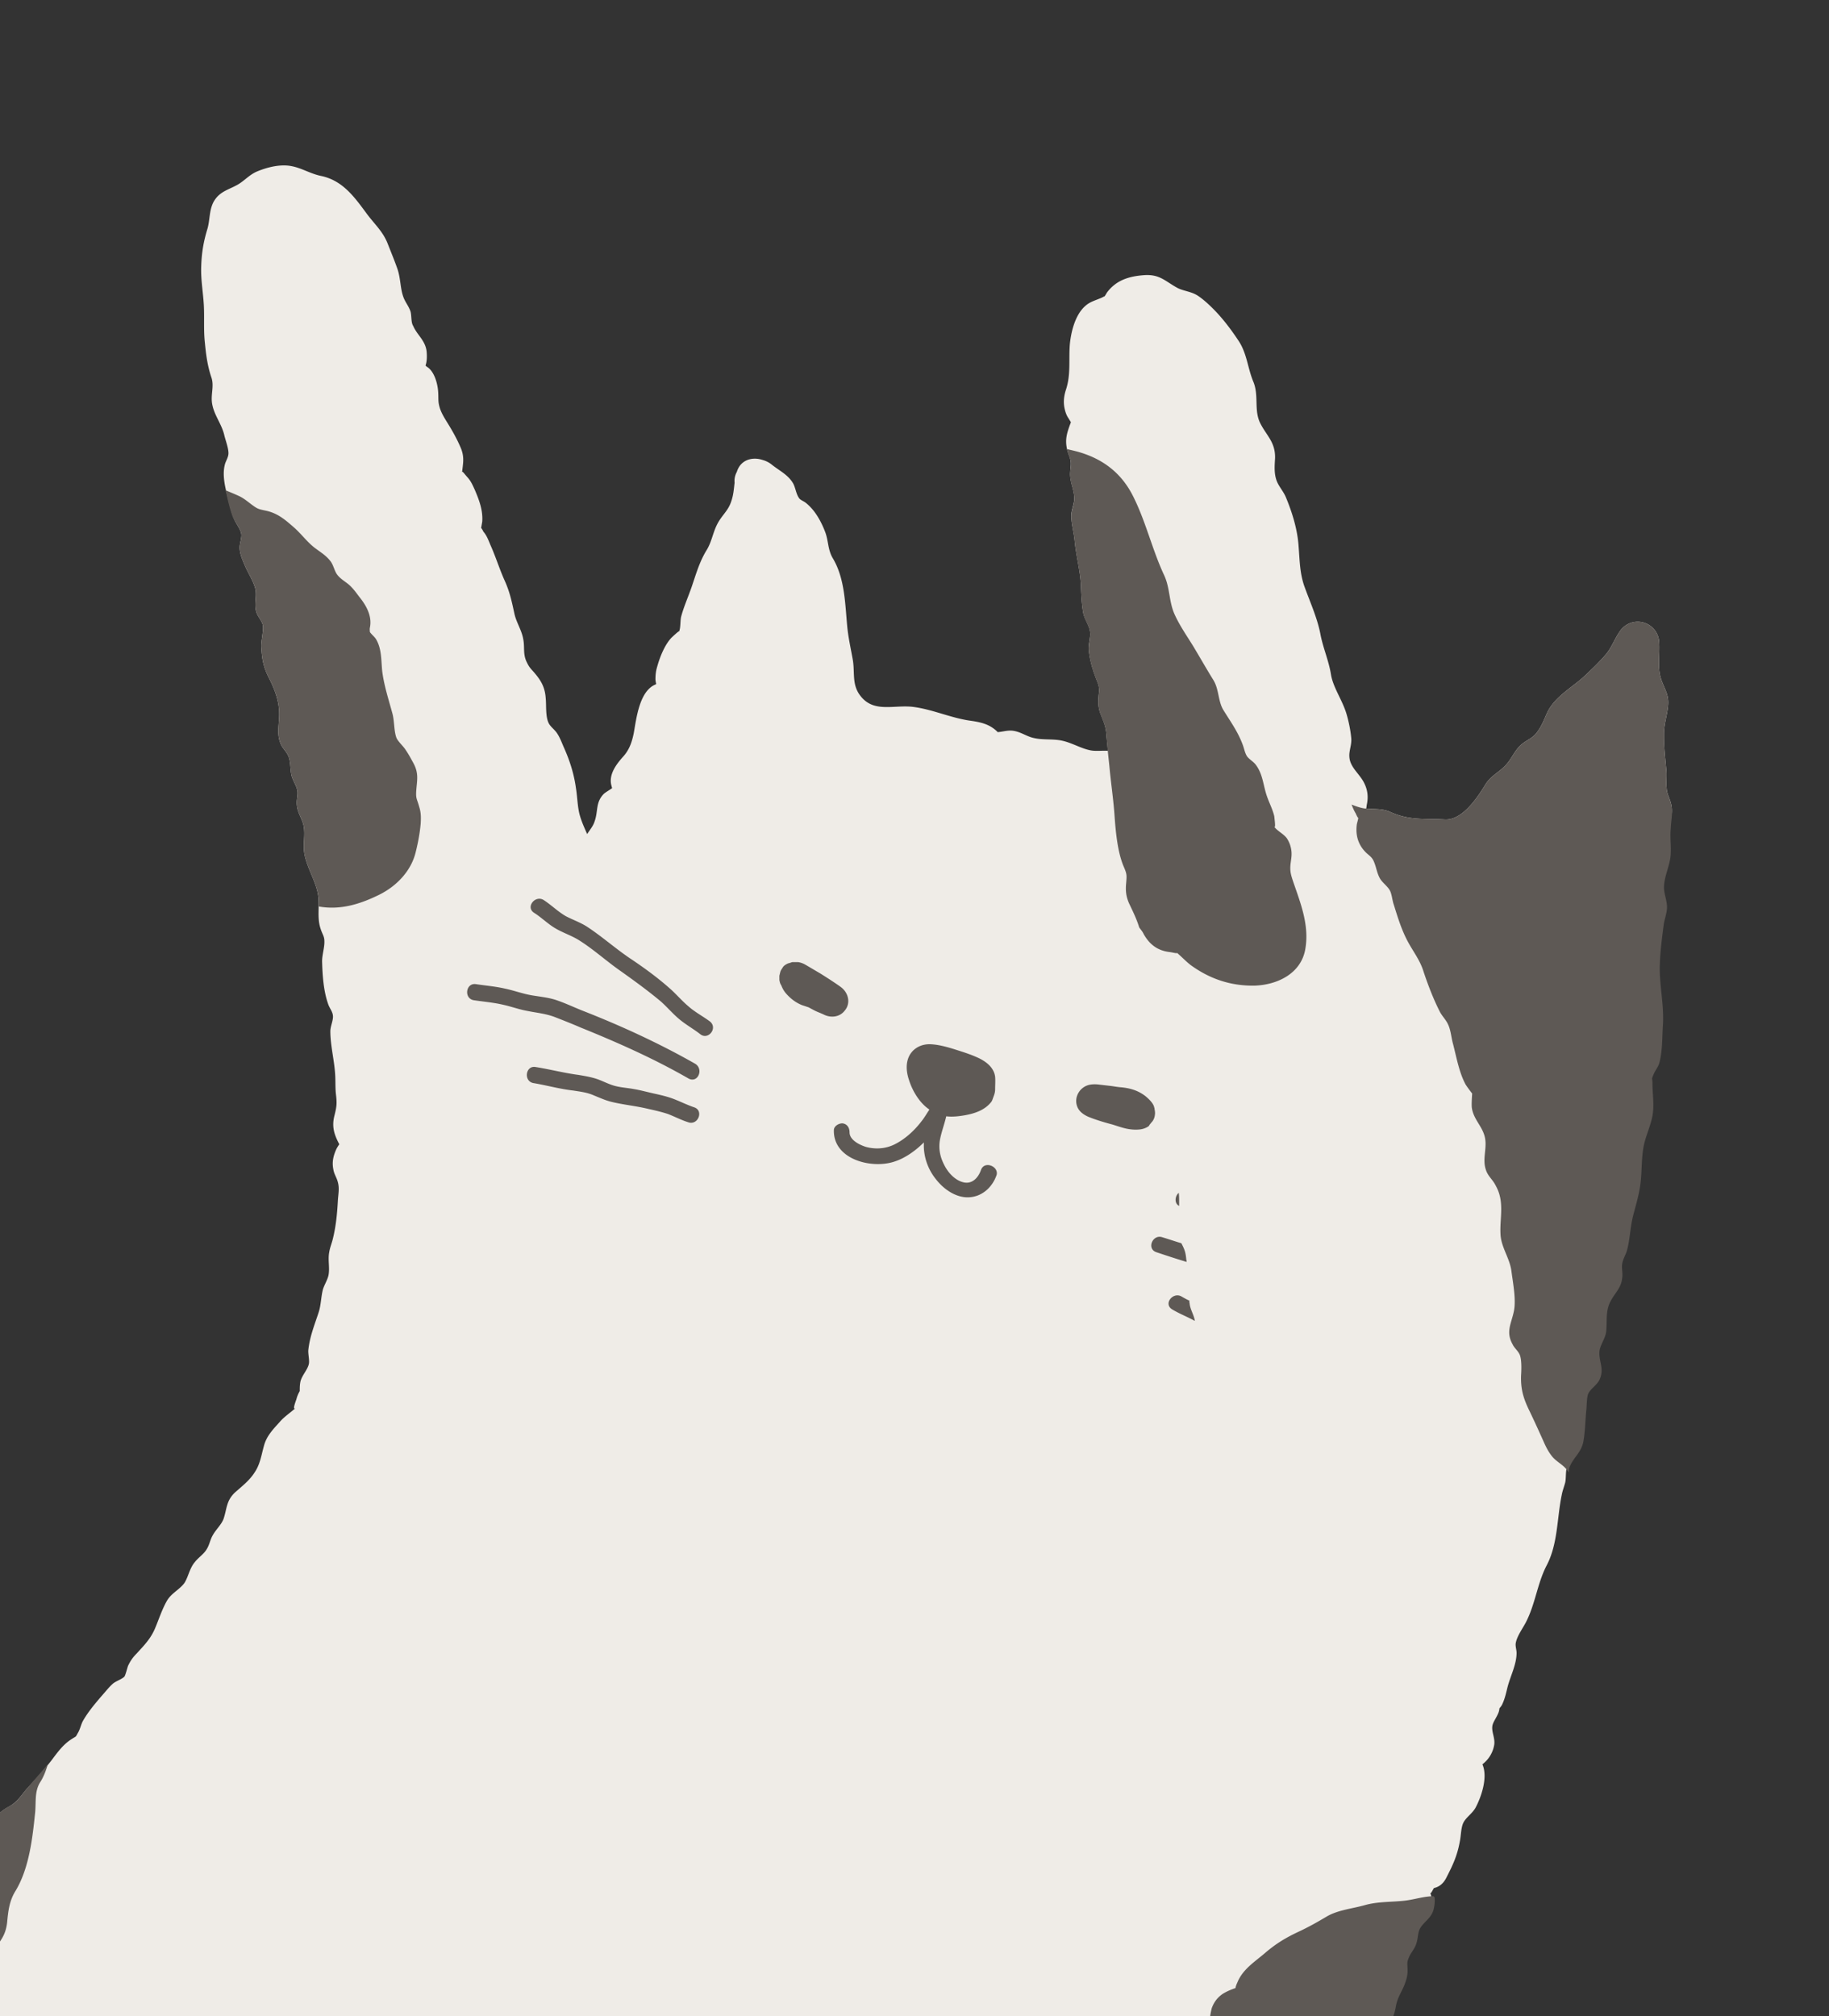
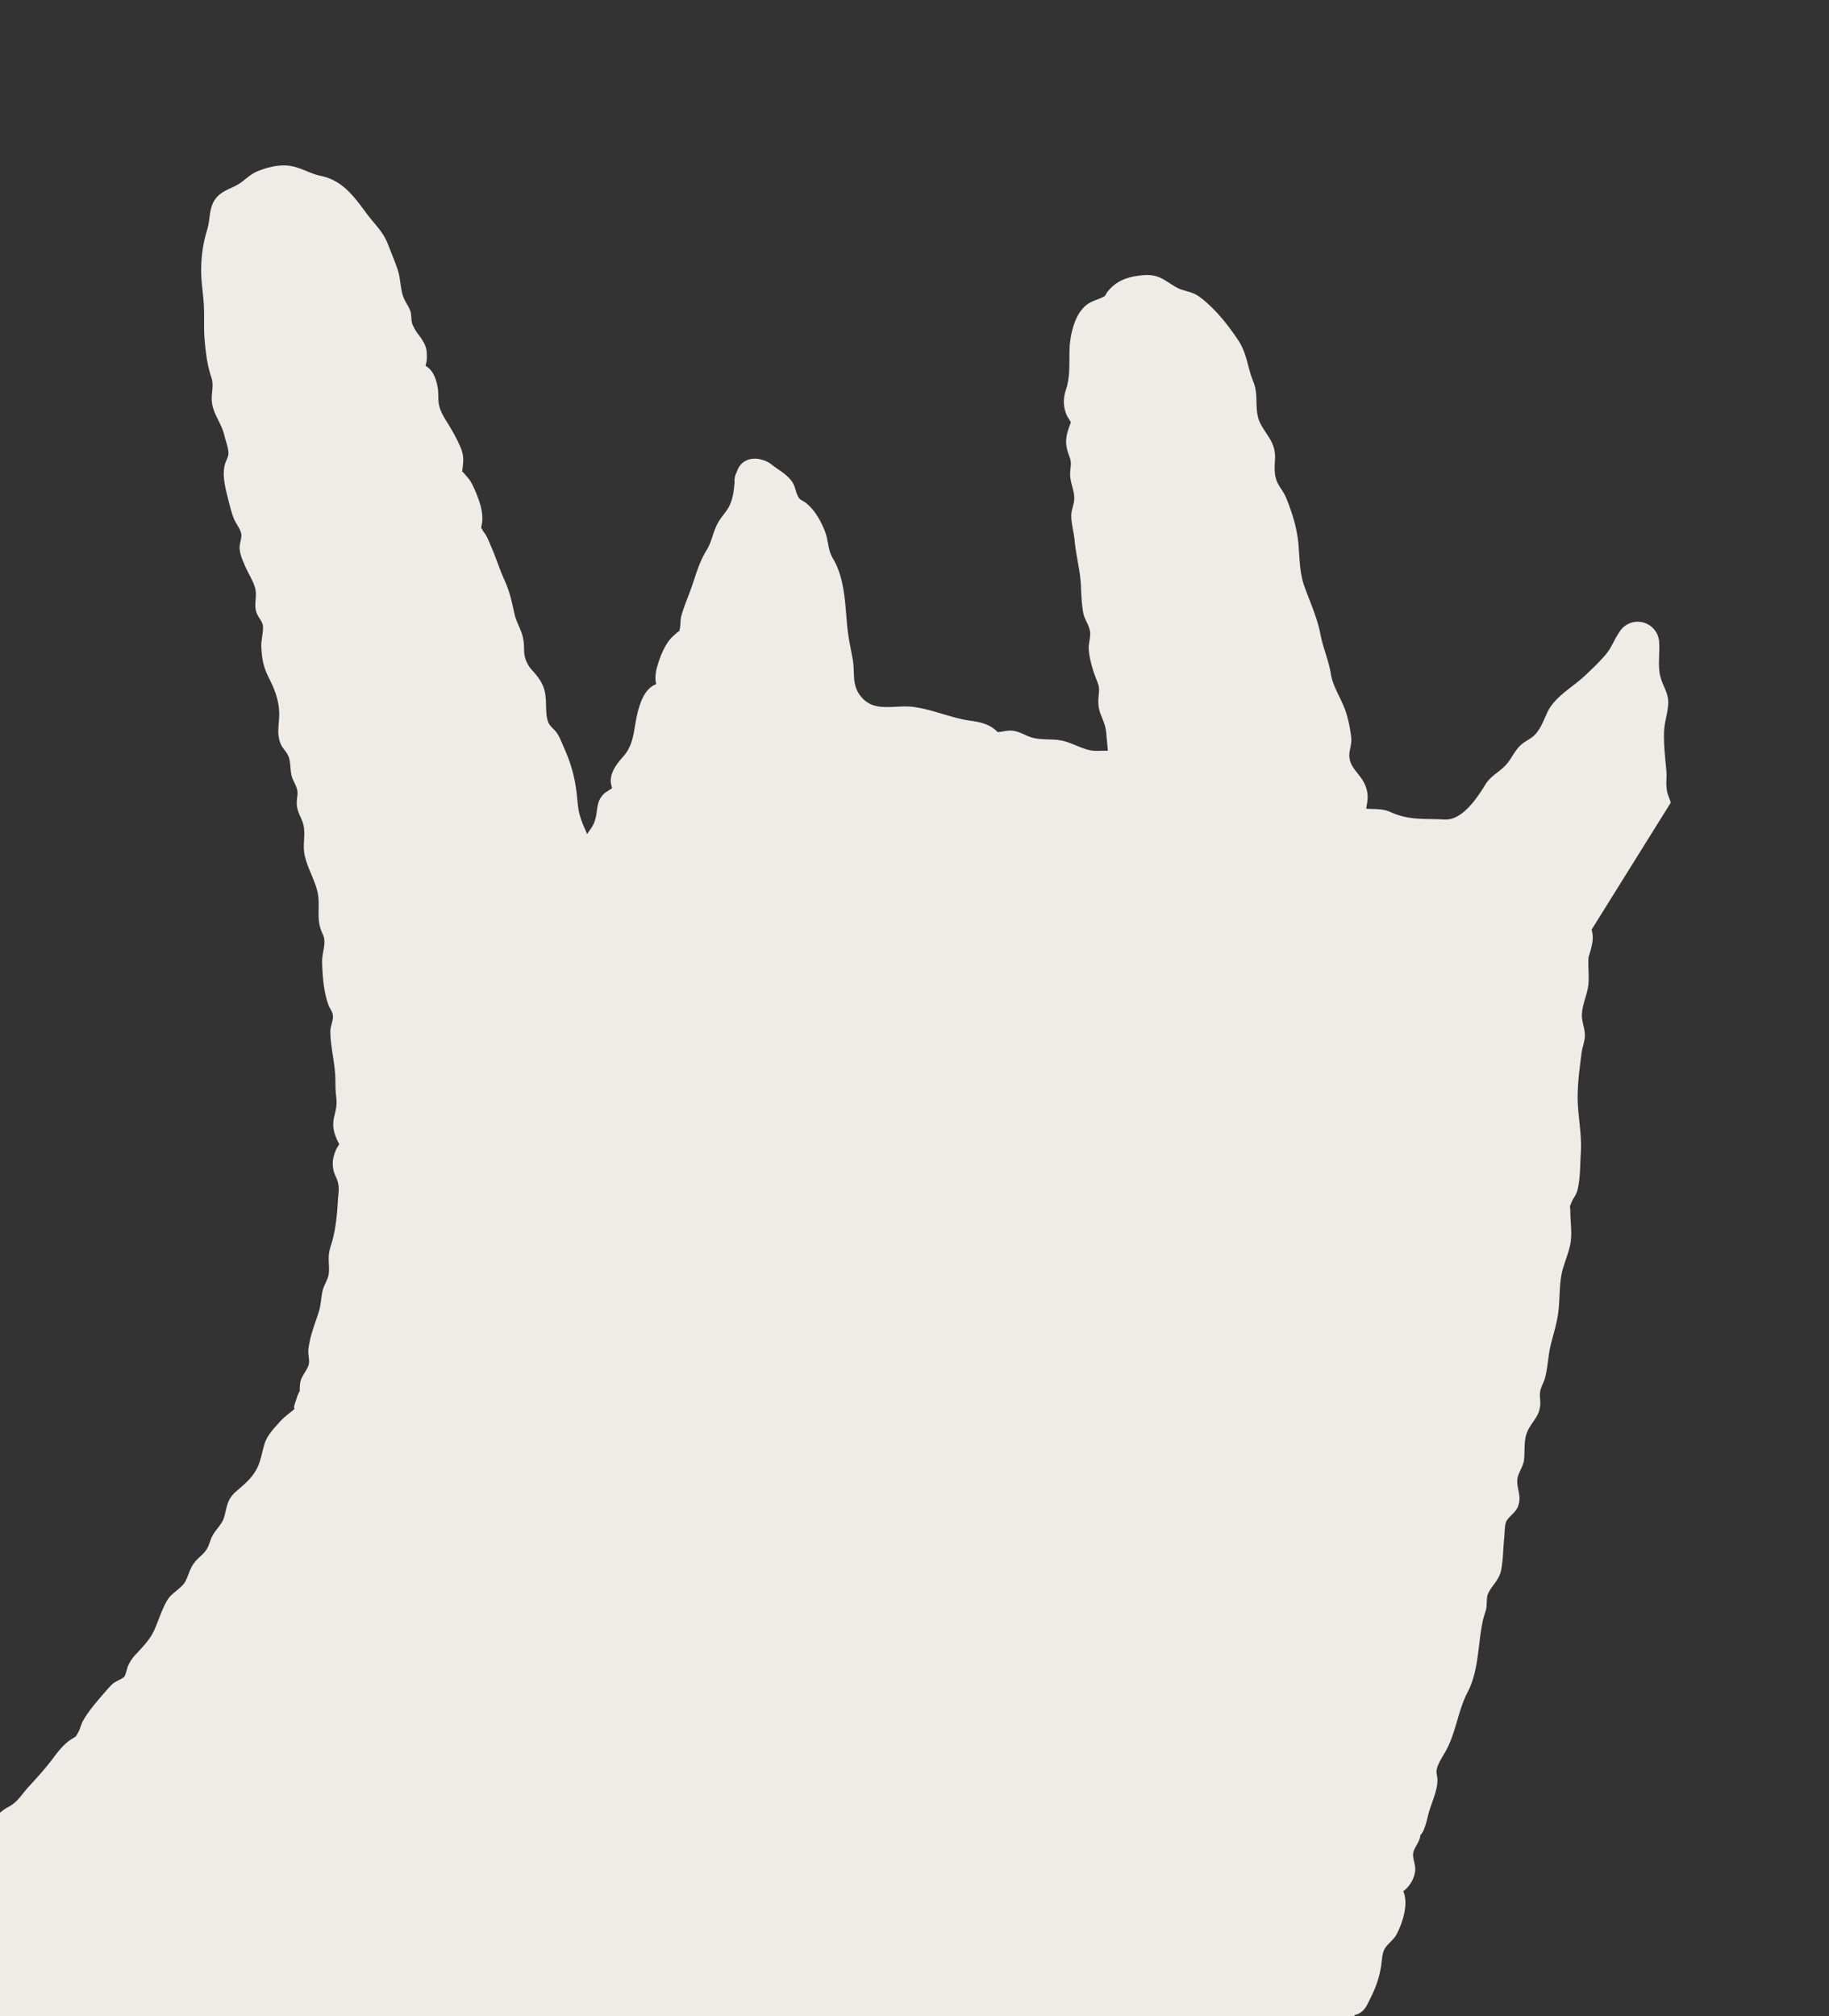
<svg xmlns="http://www.w3.org/2000/svg" xmlns:xlink="http://www.w3.org/1999/xlink" viewBox="0 0 49 54" style="enable-background:new 0 0 49 54" xml:space="preserve">
  <rect x="0" y="0" width="49" height="54" fill="#333333" stroke="none" />
  <style>.st398{fill:#5e5955}</style>
  <g id="圖層_2">
    <defs>
      <path id="SVGID_00000032607400024524152370000004987583502406279569_" d="M0 0h49v54H0z" />
    </defs>
    <clipPath id="SVGID_00000107552705301015337880000010794455315359280826_">
      <use xlink:href="#SVGID_00000032607400024524152370000004987583502406279569_" style="overflow:visible" />
    </clipPath>
    <g style="clip-path:url(#SVGID_00000107552705301015337880000010794455315359280826_)">
-       <path d="M44.76 21.5c-.04-.15-.1-.23-.11-.39-.02-.16.01-.33-.01-.5-.03-.33-.07-.66-.06-1 .01-.26.09-.47.11-.72.03-.32-.14-.49-.21-.78-.07-.27-.01-.62-.03-.9a.575.575 0 0 0-1.06-.29c-.14.2-.21.42-.37.61-.17.2-.36.38-.55.56-.35.33-.83.57-1.03 1.02-.08.18-.14.34-.26.5-.12.17-.27.2-.43.34-.17.15-.24.35-.39.52-.18.21-.42.3-.57.55-.22.36-.62.96-1.09.93-.55-.03-.94.03-1.45-.2-.22-.1-.42-.07-.65-.09.01-.03.01-.07.02-.12.04-.19.02-.37-.06-.54-.12-.27-.4-.44-.41-.74-.01-.16.07-.32.05-.5-.02-.21-.07-.45-.13-.65-.11-.36-.35-.69-.41-1.03-.06-.39-.22-.73-.29-1.12-.09-.44-.28-.85-.43-1.27-.12-.35-.12-.69-.15-1.06-.03-.45-.17-.9-.34-1.31-.07-.17-.21-.31-.26-.48-.06-.19-.04-.39-.03-.57.01-.43-.23-.6-.4-.94-.17-.35-.03-.73-.18-1.1-.16-.38-.17-.77-.41-1.12-.2-.3-.42-.59-.67-.84-.12-.12-.26-.25-.41-.35-.17-.11-.36-.12-.53-.2-.34-.18-.48-.38-.91-.35-.4.03-.74.13-.99.46-.02.03-.04.07-.07.11-.02 0-.04.02-.09.04-.16.07-.3.1-.43.22-.27.24-.38.7-.41 1.04-.03.41.03.79-.1 1.19-.06.18-.08.36-.03.55.02.08.05.16.1.23.03.05.05.08.06.1-.12.32-.19.52-.05.89.08.2.04.26.03.47-.01.23.1.43.11.65.01.16-.08.33-.08.49 0 .22.07.45.09.67.04.43.16.83.17 1.26.01.22.02.45.06.67.03.17.15.32.18.49.03.16-.05.35-.03.52.02.22.09.48.17.69.07.2.12.25.1.45-.02.2-.03.36.04.55.08.21.14.32.16.55.01.15.03.3.04.45-.17-.01-.34.02-.5-.02-.26-.06-.49-.21-.77-.26-.23-.04-.48-.01-.7-.06-.21-.04-.37-.18-.6-.2-.13-.01-.25.03-.38.04l-.01-.01c-.21-.21-.46-.26-.75-.3-.53-.08-1.01-.31-1.54-.37-.53-.05-1.07.18-1.42-.35-.18-.28-.11-.57-.16-.89-.05-.29-.12-.59-.15-.89-.06-.61-.06-1.3-.39-1.85-.14-.24-.11-.47-.21-.72-.11-.28-.27-.57-.51-.76-.06-.05-.16-.08-.19-.14-.07-.1-.09-.27-.15-.38-.14-.24-.37-.34-.58-.51a.676.676 0 0 0-.24-.12c-.27-.09-.59-.01-.69.32-.05.09-.07.19-.06.29-.02.17-.03.33-.09.5-.08.25-.25.37-.37.6-.12.23-.15.47-.28.69-.2.32-.29.65-.41 1-.09.26-.21.53-.28.79-.03.11-.01.31-.06.41.03-.06-.21.17-.2.16-.19.2-.32.54-.39.8-.03.1-.04.21-.04.31 0 .04.01.09.02.13-.01 0-.01.01-.01.01-.44.17-.52.91-.59 1.3-.05.25-.12.45-.28.63-.18.2-.4.48-.32.78.01.03.01.05.02.07-.07.05-.16.1-.22.15-.23.23-.15.46-.25.74-.04.13-.13.23-.2.34-.07-.16-.14-.31-.19-.48-.07-.23-.07-.51-.11-.75-.05-.37-.16-.72-.31-1.06-.06-.13-.11-.28-.19-.4-.06-.1-.18-.18-.23-.28-.09-.18-.06-.48-.08-.67-.02-.3-.13-.48-.32-.7-.1-.11-.13-.14-.2-.29-.09-.21-.04-.36-.08-.58-.04-.25-.19-.46-.24-.7-.07-.32-.12-.57-.26-.88-.14-.31-.24-.64-.38-.95-.05-.12-.1-.26-.19-.36a.469.469 0 0 0-.06-.1l.03-.17c.02-.3-.08-.57-.2-.85-.06-.13-.1-.23-.2-.34-.09-.1-.13-.17-.14-.13.02-.22.07-.39-.03-.64-.1-.24-.23-.47-.36-.68-.08-.13-.15-.24-.2-.38-.06-.19-.04-.24-.05-.43-.01-.23-.1-.58-.31-.7l-.03-.03c.04-.11.04-.25.03-.37-.03-.3-.26-.45-.36-.69-.06-.09-.04-.25-.07-.38-.04-.13-.13-.24-.18-.36-.1-.24-.08-.51-.17-.78-.08-.23-.18-.47-.27-.7-.13-.32-.35-.51-.55-.78-.34-.46-.65-.9-1.24-1.02-.28-.06-.51-.21-.78-.26-.3-.06-.66.03-.94.15-.2.09-.33.25-.51.35-.23.13-.45.17-.61.41-.15.23-.12.51-.19.76-.11.36-.16.66-.17 1.04-.01.34.05.66.07 1 .02.34-.01.68.03 1.03.03.32.07.61.17.91.09.25-.03.48.03.75.06.29.25.51.32.81.03.13.12.36.11.5-.01.11-.08.2-.1.3-.07.29.02.62.09.9.04.16.08.33.14.49.05.15.18.3.21.43.03.11-.05.29-.04.41.01.15.06.27.12.41.08.21.25.46.3.67.05.23-.05.43.04.66.04.1.14.21.16.31.03.13-.05.43-.04.59.02.35.06.55.22.86.15.3.26.6.26.94 0 .27-.07.51.03.77.05.14.15.21.21.34.07.15.05.36.09.53.03.13.12.25.15.38.03.12-.01.22-.01.35 0 .27.15.41.19.65.04.27-.04.51.03.79.08.34.27.64.34.97.07.33-.03.65.08.97.04.13.1.2.1.32.01.18-.07.39-.06.58.01.36.04.77.16 1.11.04.12.12.2.13.32.01.12-.07.28-.07.41 0 .39.11.79.13 1.18.01.17 0 .33.02.51.03.25.02.33-.04.57-.08.31 0 .52.13.77-.03.04-.06.09-.08.13-.08.18-.12.34-.08.54.02.13.09.22.12.34.05.18.01.32 0 .53-.02.34-.05.65-.13.98-.03.13-.08.24-.1.37-.04.21.02.42-.02.62-.03.13-.11.25-.15.38-.05.2-.05.41-.11.6-.11.34-.24.65-.28 1.02-.01.11.04.29.01.39-.04.15-.18.29-.22.45-.02.09-.02.18-.02.26-.04.07-.07.14-.09.22-.02.06-.11.29-.03.24-.13.12-.29.22-.41.36-.18.2-.36.38-.43.65-.07.25-.1.49-.25.71-.14.22-.34.37-.53.54-.23.22-.21.43-.3.7-.06.16-.2.28-.29.44-.07.12-.09.26-.16.37-.08.14-.22.22-.32.35-.14.16-.18.41-.28.56-.13.18-.35.27-.47.48-.13.23-.21.48-.31.72-.12.29-.29.46-.5.69-.1.1-.17.2-.23.33-.02.05-.07.26-.1.29-.07.07-.23.12-.31.19-.09.08-.16.17-.24.26-.19.22-.4.46-.55.72-.06.1-.08.23-.14.33-.08.14-.02.07-.2.19-.21.14-.36.35-.51.55-.21.27-.43.51-.66.76-.17.2-.25.35-.48.48-.23.12-.49.35-.52.64v.01c-.01 0-.02 0-.04.01-.11 0-.25.08-.33.14-.22.15-.24.32-.36.53-.24.43-.84.78-1.28 1.04-.24.14-.38.34-.59.5-.21.16-.47.25-.69.41-.2.15-.4.21-.61.33-.14.08-.28.19-.41.29-.14.1-.24.29-.38.38-.19.13-.43.13-.61.3-.2.18-.25.29-.51.39-.55.21-1.13.42-1.62.77-.1.07-.19.19-.29.25-.1.06-.25.08-.36.12-.27.12-.51.29-.76.44-.26.15-.56.23-.79.41-.07.05-.14.16-.21.23.02-.06-.31 0-.36.01-.43.1-.8.52-1.12.8 0 0-.23.22-.21.21-.08.03-.22 0-.31.01-.34.06-.45.26-.68.48-.2.19-.48.34-.71.52-.15.12-.33.24-.51.32-.25.11-.48.16-.68.37-.22.23-.47.4-.69.62-.07.07-.11.17-.17.25-.03.03-.05.06-.06.07l-.08.04c-.28.15-.45.22-.68.47-.18.2-.24.33-.35.56-.12.25-.39.43-.59.63-.2.2-.34.45-.53.66-.2.23-.27.41-.39.67-.19.43-.68.55-.86 1.02-.09.25-.28.34-.42.56-.06.1-.09.22-.12.33-.01.03-.02.05-.02.07 0 0-.01 0-.01.01-.18.16-.37.19-.5.42-.05.09-.06.26-.12.34-.09.12-.34.26-.46.35-.21.16-.44.29-.64.46-.19.16-.37.38-.62.46-.25.08-.45.04-.67.22-.01.01-.09.07-.14.13-.08-.02-.16-.04-.24-.05-.28-.01-.48.16-.73.18-.26.02-.54-.14-.8-.15-.09 0-.2.03-.3.04 0-.02-.08-.08-.14-.14-.23-.22-.51-.2-.77-.33-.12-.06-.21-.18-.33-.24-.1-.06-.29-.08-.38-.16-.18-.15-.35-.44-.51-.62-.15-.16-.25-.37-.41-.53-.1-.1-.21-.15-.33-.2-.04-.02-.09-.03-.14-.04l-.04-.08c-.07-.27-.3-.39-.47-.57-.16-.17-.18-.41-.35-.59-.09-.1-.23-.14-.33-.23s-.11-.16-.19-.29c-.16-.27-.37-.34-.61-.5-.24-.16-.42-.39-.62-.59-.19-.19-.43-.32-.64-.48-.48-.37-1.11-.6-1.72-.63-1.12-.04-1.97.99-1.83 2.07.04.32.13.63.15.95.01.24-.06.46-.04.7.02.26.15.54.26.77.04.08.11.25.19.3l-.03.11c-.15.52.28 1.24.51 1.71.11.22.22.43.35.64.07.12.13.23.22.34.13.18.11.24.16.45.06.26.21.55.36.77.06.09.18.17.23.26.03.05.04.12.05.23a.879.879 0 0 0 .55.76l.03.21c.08.29.28.42.43.65.13.2.18.43.33.62.17.21.24.35.35.59.07.14.15.25.24.37.13.18.14.34.23.54.2.43.65.69.87 1.1.14.26.27.43.54.55.25.11.38.2.5.44.23.51.62.77 1.1 1.03.23.12.45.23.68.34.1.05.26.07.36.13.09.06.15.19.24.26.21.16.41.17.65.24.23.07.46.19.68.29.56.26 1.11.14 1.72.21.61.07 1.21-.05 1.81-.06.63 0 1.29.01 1.89-.19.32-.11.59-.12.92-.13.15 0 .29-.01.44-.05.01 0 .23-.09.24-.09-.04 0 .25.1.24.1.14.03.26.03.4.01.35-.05.67-.19 1-.28.1-.03.21-.05.32-.08.01 0 .02-.01.02-.01.01.01.02.02.05.03.23.15.52.17.77.09.33-.1.58-.2.93-.16.34.04.67.09 1.01.08.35-.01.61-.05.94.08.26.1.49.12.77.17.7.11 1.39.23 2.07.45.27.08.51.16.78.21.25.05.5.06.71.2.22.15.45.27.68.4.33.19.62.46.96.63.22.11.45.16.65.32.18.14.28.37.45.54.17.17.43.34.56.55.14.23.22.54.36.78.15.27.32.49.39.79.08.32.09.62.19.94.07.22-.02.35-.03.59-.01.34.1.58-.17.84-.18.18-.25.33-.37.56-.16.3-.39.53-.63.77-.2.2-.38.43-.59.63-.22.21-.47.34-.67.57-.17.2-.41.21-.62.38-.19.16-.31.3-.53.42-.26.15-.5.34-.77.47-.24.12-.53.19-.74.35-.19.14-.22.34-.36.51-.16.2-.49.28-.7.43-.19.14-.27.32-.41.49-.21.25-.52.54-.78.73-.19.14-.37.23-.49.45-.12.21-.18.41-.33.61-.38.52-.21 1.06-.24 1.65-.01.29-.07.53.11.79.14.19.34.3.48.48.13.17.25.35.39.51.26.3.47.29.82.41.19.07.35.2.54.27.15.06.33.07.48.13.12.05.23.13.36.17.3.1.48 0 .77-.07.03-.01.06-.02.07-.02.15.03.3.1.46.11.62.04 1.23-.12 1.84-.17.33-.03.51-.17.8-.27.14-.05.34-.01.49-.05.15-.04.28-.13.43-.17.28-.08.6-.05.89-.1.26-.05.49-.19.74-.23.24-.04.43-.04.66-.14.11-.05.24-.1.35-.16.13-.07.24-.23.36-.29.14-.07.49-.03.67-.04.25-.02.42-.11.63-.24.44-.28.91-.39 1.38-.61.24-.11.5-.07.73-.2.11-.06.18-.16.28-.22.05-.03.07-.05.09-.06.02 0 .06-.01.14-.03.24-.07.42-.11.63-.26.29-.21.64-.38.99-.46.22-.05.45-.04.65-.15.03-.02.27-.24.38-.39h.12c.15-.01.24-.05.38-.1.27-.1.51-.22.75-.38.37-.24.59-.64 1.02-.76.54-.15 1.15-.37 1.53-.82.13-.15.23-.38.43-.45.26-.1.48-.01.73-.22.12-.11.22-.29.32-.35s.27-.08.38-.14c.17-.1.39-.24.53-.38.09-.08.16-.18.21-.29.03-.06.03-.09.03-.11.01.01.05.02.12.01.23-.01.41-.17.59-.3.22-.17.36-.41.57-.58.16-.13.42-.22.62-.32.09.28.2.48.22.77.03.41.19.79.31 1.17.12.38.13.66.35 1v.01c-.01.06-.04.12-.05.17-.03.2 0 .37.05.57.07.28.25.57.28.85.03.37.02.71.17 1.07.04.09.06.16.13.23l.06.09c-.01.03-.01.06-.02.07-.02.09-.05.17-.05.26-.02.31.05.71.19.99.01.03.07.1.1.15-.01 0-.01.01-.01.06 0 .13-.09.27-.08.42.01.18.11.31.15.47.04.16-.03.3-.03.48-.01.32.16.58.16.9 0 .4-.01.78.14 1.15v.02c-.03.05-.06.1-.09.16-.07.15-.1.3-.09.46.01.13.06.31.14.41.01.01.01.02.02.04-.04.07-.09.22-.09.21-.09.31.05.58.05.88 0 .2-.06.37-.03.57.01.1.03.16.07.26.01.02.01.04.02.05-.16.3-.26.46-.2.84.07.38-.01.71-.06 1.1-.04.37.13.66.04 1.03-.09.36-.22.69-.26 1.07-.02.18.02.37-.02.55-.03.13-.12.25-.16.38-.06.18-.12.39-.14.58-.02.18.06.33.06.5 0 .25-.15.63-.21.89-.08.38-.21.71-.25 1.1-.04.34.01.77-.1 1.09-.12.37-.33.69-.36 1.1-.01.16.02.31 0 .47-.02.19-.08.38-.11.56-.05.35-.15.68-.19 1.03-.02.19-.05.39-.05.58 0 .14.07.29.05.43-.02.16-.11.29-.12.46-.01.18.02.37.06.54.13.54.75 1.02 1.28 1.15.54.14 1.55-.12 1.86-.61.04-.06.16-.25.15-.32l.09-.03c.33-.13.46-.34.59-.66.1-.24.19-.46.38-.64.21-.2.46-.41.6-.66.08-.14.1-.29.14-.44.05-.17.18-.31.25-.47.14-.29.09-.69.24-.96.06-.11.22-.19.3-.31.08-.12.12-.25.16-.38.11-.37.28-.74.29-1.12.01-.36.17-.68.26-1.03s-.08-.74.02-1.07c.03-.09.12-.16.17-.25.08-.15.11-.31.13-.48.02-.17.06-.34.05-.5-.01-.07-.02-.14-.04-.21-.04-.13-.05-.19-.08-.15.13-.22.3-.33.27-.65-.01-.13-.11-.27-.12-.39 0-.05.12-.26.14-.37.07-.33-.08-.66-.03-1 .05-.37.17-.69.19-1.08.01-.34-.04-.66-.07-.99-.01-.14.04-.24.07-.39.05-.21.02-.42.01-.63 0-.39.03-.68-.06-1.05-.09-.35-.1-.74.01-1.06.24-.68-.02-1.22-.15-1.89-.04-.19-.01-.33-.01-.52s-.07-.38-.07-.57c0-.36.1-.58-.05-.94-.11-.27-.01-.6-.06-.91-.06-.34-.19-.64-.17-.99.02-.31-.1-.54-.18-.83-.1-.37.04-.72-.06-1.08-.09-.31-.16-.66-.26-.96-.1-.3-.32-.46-.34-.8-.02-.36.06-.59-.13-.94-.08-.15-.16-.28-.21-.44-.06-.2-.05-.36-.08-.57-.1-.71-.39-1.38-.69-2.03-.07-.14-.13-.28-.21-.42-.01-.01-.01-.01-.01-.02.01-.05.03-.11.03-.16.04-.33-.07-.77-.24-1.06a1.01 1.01 0 0 0-.13-.16c.13-.09.25-.2.35-.3.19-.18.32-.42.51-.59.15-.14.34-.25.51-.38.24-.19.31-.4.5-.62.18-.21.46-.36.66-.56.15-.14.3-.33.31-.54 0-.03.01-.05.01-.08.09-.01.22-.11.29-.16.21-.14.39-.38.53-.58.19-.27.42-.53.6-.81.15-.24.23-.55.47-.72.15-.1.33-.11.47-.26.19-.2.3-.48.47-.69.19-.23.28-.45.43-.7.31-.52.87-.82 1.1-1.39.1-.24.21-.41.39-.6.23-.25.4-.54.63-.78.31-.33.79-.65.84-1.15v-.09c.01 0 .03 0 .06-.02.1-.05.2-.14.27-.23.17-.2.2-.47.35-.67.33-.47.65-.95.97-1.44.16-.25.37-.51.45-.8.02-.08.02-.16.02-.24a.21.21 0 0 0 .06-.04.8.8 0 0 0 .21-.15c.38-.34.56-.93.78-1.38.11-.22.14-.45.23-.66-.06.14.09-.05.14-.08.14-.12.22-.25.32-.41.25-.43.33-.94.56-1.36.12-.23.25-.45.37-.68.11-.23.33-.38.43-.63.04-.12.04-.24.06-.36.04-.03.09-.05.13-.09.25-.2.3-.39.38-.67.06-.21.21-.32.33-.52.19-.32.22-.66.32-1.01.07-.24.21-.41.36-.6.19-.24.21-.46.31-.73.09-.24.25-.47.36-.71.11-.26.34-.45.43-.72.05-.14.01-.28.04-.42.03-.16.11-.27.18-.42.11-.25.16-.52.26-.78.09-.25.27-.35.4-.58.18-.32.23-.66.31-1.01.05-.23.11-.4.27-.56.21-.21.29-.39.34-.68.04-.21.14-.35.22-.54.05-.13.09-.25.09-.39 0-.2-.03-.21.04-.37.05-.12.15-.22.19-.35.05-.13.04-.29.1-.41.1-.18.29-.27.36-.49.03-.11.05-.25.03-.36a.387.387 0 0 0-.03-.12c.01 0 .03-.02.05-.06.02-.03.03-.06.05-.08.13-.03.24-.11.32-.26.18-.35.3-.6.37-.99.03-.14.03-.36.09-.49.07-.15.24-.25.33-.41.16-.3.33-.81.19-1.15 0-.01 0-.01-.01-.01.04-.03.07-.06.06-.05a.82.82 0 0 0 .26-.47c.03-.18-.07-.34-.05-.5.01-.11.12-.24.17-.38.01-.03.02-.07.02-.1.03-.04.06-.07.08-.12.07-.15.1-.3.14-.46.08-.3.24-.6.24-.91 0-.08-.04-.19-.02-.27.03-.17.18-.38.26-.53.26-.49.31-1.04.56-1.53.31-.58.28-1.28.41-1.9.02-.11.06-.21.09-.32.03-.11.01-.32.05-.42.11-.25.3-.36.36-.66.05-.28.05-.57.08-.86.01-.1.01-.33.05-.42.06-.13.23-.23.3-.37.14-.3-.02-.48 0-.76.01-.16.16-.35.18-.53.03-.27-.02-.55.11-.8.12-.24.29-.36.32-.64.02-.13-.02-.26 0-.38s.08-.22.12-.33c.09-.31.09-.63.17-.95.07-.27.15-.53.19-.8.06-.4.02-.79.12-1.18.06-.22.15-.43.2-.65.07-.31.01-.62.01-.93 0-.07-.01-.11-.01-.13.01-.02.02-.06.04-.1.04-.11.13-.2.16-.33.08-.31.07-.67.09-.98.04-.57-.11-1.12-.08-1.68.01-.33.06-.69.1-1.01.02-.16.09-.32.09-.48 0-.17-.07-.33-.08-.5-.01-.24.1-.49.15-.72.07-.29 0-.59.03-.88.09-.29.15-.49.08-.73zm-28.37 79.63c.02.07-.01.05 0 0z" style="fill:#efece7" />
-       <path class="st398" d="M22.53 26.44c-.18-.13-.37-.25-.56-.37-.14-.08-.27-.16-.41-.24a.546.546 0 0 0-.18-.06h-.14c-.02 0-.05.01-.07.02h-.01c-.02.01-.04.01-.06.02-.06.03-.11.06-.14.12-.03.04-.05.08-.06.12v.01c-.01.02-.01.05-.02.07V26.25c.01.05.02.1.05.14.03.08.07.15.12.21.12.14.26.25.43.32l.18.06c.06.03.11.06.17.09.08.04.17.07.25.11.19.09.42.06.55-.11.17-.2.1-.48-.1-.63zM30.86 30.05l.01-.01a.34.34 0 0 0 .07-.18c.01-.05 0-.11-.01-.16v-.01c0-.01-.01-.03-.01-.04-.03-.11-.14-.21-.22-.28-.1-.08-.21-.14-.33-.18-.12-.04-.24-.06-.37-.07-.1-.01-.2-.03-.3-.04l-.26-.03a.81.81 0 0 0-.22 0c-.28.04-.46.33-.36.59.05.13.16.21.29.27.22.09.46.16.69.22l-.11-.03c.19.05.37.13.57.15.08.01.17.01.25 0 .08-.01.16-.04.23-.09.01-.03.05-.07.08-.11zM31.65 33.3c-.17-.05-.34-.11-.51-.16-.26-.09-.43.31-.16.4.27.09.54.18.81.26 0-.03-.01-.06-.01-.08-.02-.2-.05-.26-.13-.42zM31.58 31.95c-.11.09-.12.29.01.35v-.1c0-.08 0-.17-.01-.25zM31.87 34.84c-.07-.03-.14-.07-.21-.11-.23-.14-.5.19-.26.34.2.12.41.2.61.31-.02-.16-.13-.31-.14-.48-.01-.03-.01-.04 0-.06zM18.45 26.96c-.18-.15-.33-.33-.5-.48-.35-.31-.71-.57-1.1-.83-.38-.26-.73-.57-1.11-.82-.18-.12-.39-.19-.58-.29-.21-.12-.39-.3-.59-.43-.23-.15-.5.19-.26.34.19.12.36.29.56.41.2.12.42.19.62.31.39.24.74.56 1.11.82.38.27.74.53 1.1.83.17.15.32.33.5.48.18.15.38.26.56.4.21.17.48-.16.26-.34-.19-.14-.4-.25-.57-.4zM18.62 28.49c-.95-.54-1.97-1.01-2.99-1.41-.23-.09-.46-.2-.69-.28-.22-.08-.45-.1-.69-.14-.24-.04-.48-.13-.72-.18-.26-.06-.52-.08-.78-.12-.27-.04-.33.38-.06.43.26.04.52.06.78.12.23.05.44.13.67.17.25.05.48.07.72.16.23.09.46.18.69.28.99.4 1.98.84 2.9 1.37.25.13.41-.26.17-.4zM18.6 29.66c-.18-.06-.36-.15-.54-.22-.18-.07-.36-.11-.54-.15-.18-.04-.36-.09-.54-.12-.16-.03-.33-.04-.49-.08-.16-.04-.31-.12-.47-.18-.17-.06-.35-.09-.53-.12-.38-.05-.76-.15-1.14-.21-.27-.05-.33.38-.06.43.36.06.71.16 1.07.2.19.03.37.05.55.13.15.06.3.13.46.17.32.08.66.11.99.19.18.04.36.08.54.14.18.07.35.16.54.22.26.09.42-.31.16-.4zM26.28 31.34c-.07.2-.23.38-.46.33-.23-.05-.42-.26-.52-.46-.11-.21-.16-.43-.12-.67.04-.22.12-.42.17-.64.17.02.34 0 .51-.03.27-.05.53-.14.7-.36.02-.03.03-.06.04-.09.03-.08.06-.15.06-.24 0-.11.01-.23 0-.34-.03-.23-.21-.38-.4-.48-.2-.1-.42-.17-.64-.24-.22-.07-.46-.14-.69-.15-.24-.01-.46.1-.57.31-.1.2-.08.43-.01.64.09.29.28.62.55.8-.07.1-.13.21-.21.31-.19.25-.44.48-.72.62-.24.12-.51.14-.77.07-.16-.05-.44-.18-.44-.39 0-.12-.06-.22-.18-.24-.1-.01-.24.07-.24.18-.02.79 1.02 1.05 1.63.84.28-.09.56-.29.78-.51v.04c-.01.34.11.68.32.94.19.25.5.48.83.49.38.01.68-.25.8-.6.06-.23-.33-.39-.42-.13zM38.41 50.79c-.27 0-.51.09-.79.12-.36.04-.71.02-1.06.12-.32.09-.72.13-1.01.3-.27.16-.5.29-.78.42-.34.16-.6.32-.89.57-.27.23-.59.43-.73.78-.01.02-.05.11-.05.15-.12.04-.24.09-.35.16-.14.1-.22.21-.28.36-.02.05-.07.32-.05.29-.05.08-.26.17-.34.24-.12.12-.2.28-.28.43-.16.3-.39.57-.56.87-.09.16-.18.35-.29.49-.09.11-.23.18-.33.29-.24.26-.21.6-.38.89-.1.16-.19.36-.33.49-.11.1-.26.16-.37.26-.23.21-.24.52-.45.73-.23.24-.49.49-.64.8-.12.23-.17.54-.37.71-.1.09-.24.13-.34.23-.14.13-.17.3-.27.45-.16.24-.44.35-.59.63-.15.28-.41.45-.55.73-.05.1-.05.27-.11.35-.05.07-.23.14-.3.21-.24.22-.46.44-.63.73-.15.24-.23.56-.41.76-.2.21-.49.3-.67.54-.1.14-.11.29-.19.44-.06.12-.14.15-.24.25-.25.23-.31.57-.44.87-.06.15-.09.24-.2.36-.12.12-.22.21-.3.36-.07.15-.07.29-.12.45-.06.2-.17.4-.26.59-.04.08-.18.28-.12.26-.09.06-.19.11-.27.19-.26.24-.36.65-.47.98-.05.17-.11.35-.12.53 0 .06-.03.43.02.29-.06.15-.2.24-.25.4-.06.18-.05.35-.05.54-.01.33-.11.69-.19 1.02-.09.37-.15.67-.16 1.06-.01.39-.05.78-.07 1.17-.01.19-.05.38-.01.58.03.15.16.29.18.44.02.15-.06.32-.03.49.03.17.11.3.19.44.07.13.13.25.19.38.08.2.06.35.11.56.07.34.33.52.48.81.16.3.24.67.48.92.03.03.05.06.08.09.16-.2.32-.4.45-.61.15-.24.23-.55.47-.72.15-.1.33-.11.47-.26.19-.2.3-.48.47-.69.19-.23.28-.45.43-.7.31-.52.87-.82 1.1-1.39.1-.24.21-.41.39-.6.23-.25.4-.54.63-.78.31-.33.79-.65.84-1.15v-.09c.01 0 .03 0 .06-.02.1-.05.2-.14.27-.23.17-.2.2-.47.35-.67.33-.47.65-.95.97-1.44.16-.25.37-.51.45-.8.02-.08.02-.16.02-.24a.21.21 0 0 0 .06-.04.8.8 0 0 0 .21-.15c.38-.34.56-.93.78-1.38.11-.22.14-.45.23-.66-.06.14.09-.05.14-.08.14-.12.22-.25.32-.41.25-.43.33-.94.56-1.36.12-.23.25-.45.37-.68.11-.23.33-.38.43-.63.04-.12.04-.24.06-.36.04-.03.09-.05.13-.09.25-.2.3-.39.38-.67.06-.21.21-.32.33-.52.19-.32.22-.66.32-1.01.07-.24.21-.41.36-.6.19-.24.21-.46.31-.73.09-.24.25-.47.36-.71.11-.26.34-.45.43-.72.05-.14.01-.28.04-.42.03-.16.11-.27.18-.42.11-.25.16-.52.26-.78.09-.25.27-.35.4-.58.18-.32.23-.66.31-1.01.05-.23.11-.4.27-.56.21-.21.29-.39.34-.68.04-.21.14-.35.22-.54.05-.13.09-.25.09-.39 0-.2-.03-.21.04-.37.05-.12.15-.22.19-.35.05-.13.04-.29.1-.41.1-.18.29-.27.36-.49.03-.11.05-.25.03-.36-.02-.01-.02-.01-.02-.02zM.25 48.38c-.23.12-.49.35-.52.64v.01c-.01 0-.02 0-.04.01-.11 0-.25.08-.33.14-.22.15-.24.32-.36.53-.24.43-.84.78-1.28 1.04-.24.14-.38.34-.59.5-.21.16-.47.25-.69.41-.2.15-.4.21-.61.33-.14.08-.28.19-.41.29-.14.1-.24.29-.38.38-.19.13-.43.13-.61.3-.2.18-.25.29-.51.39-.55.21-1.13.42-1.62.77-.1.07-.19.19-.29.25-.1.06-.25.08-.36.12-.27.12-.51.29-.76.44-.26.15-.56.23-.79.41-.07.05-.14.16-.21.23.02-.06-.31 0-.36.01-.43.1-.8.52-1.12.8 0 0-.23.22-.21.21-.08.03-.22 0-.31.01-.34.06-.45.26-.68.48-.2.19-.48.34-.71.52-.15.12-.33.24-.51.32-.25.11-.48.16-.68.37-.22.23-.47.4-.69.62-.07.07-.11.17-.17.25-.03.03-.05.06-.06.07l-.08.04c-.28.15-.45.22-.68.47-.18.2-.24.33-.35.56-.12.25-.39.43-.59.63-.2.2-.34.45-.53.66-.2.23-.27.41-.39.67-.19.43-.68.55-.86 1.02-.09.25-.28.34-.42.56-.06.1-.09.22-.12.33-.01.03-.02.05-.02.07 0 0-.01 0-.01.01-.18.16-.37.19-.5.42-.05.09-.06.26-.12.34-.09.12-.34.26-.46.35-.21.16-.44.29-.64.46-.1.08-.19.18-.29.26.01.01.01.02.02.03.19.18.44.22.67.31.52.2.97.65 1.53.74.3.05.64 0 .95.01.32.02.64-.08.95-.19.08-.03.19-.11.28-.12.11-.01.26.08.38.08.34.01.67-.19.99-.29.29-.08.47-.22.72-.37.32-.2.73-.23 1.06-.42.25-.14.42-.39.67-.52.2-.1.45-.06.68-.16.27-.12.57-.28.74-.54.02-.03.04-.06.05-.09.01 0 .02 0 .03.01.1.02.22 0 .32-.03.27-.07.41-.27.55-.49.01-.01.01-.02.01-.03.07-.01.15-.02.19-.03.16-.05.3-.12.42-.23.23-.21.42-.43.72-.54.32-.12.58-.27.86-.48.13-.09.26-.19.38-.3.12-.1.2-.27.32-.36.09-.07.22-.08.33-.13.16-.08.28-.2.42-.31.27-.22.57-.37.78-.66.2-.27.4-.51.68-.69.19-.12.42-.14.61-.27.23-.16.46-.45.61-.69.13-.21.23-.47.4-.65.09-.1.23-.16.33-.26.13-.13.21-.3.34-.42.23-.22.48-.3.61-.62.04-.1.05-.19.11-.26.08-.09.23-.15.32-.25.22-.24.35-.55.5-.83.14-.27.4-.41.53-.71.1-.24.18-.52.35-.72.21-.24.39-.37.5-.69.09-.28.27-.53.34-.81.08-.33.03-.58.25-.87.19-.25.32-.4.36-.73.03-.32.06-.59.23-.86.36-.6.45-1.4.52-2.08.03-.3-.02-.58.14-.83.09-.14.15-.3.2-.47-.17.2-.34.39-.51.59-.22.25-.29.41-.52.53zM44.76 21.5c-.04-.15-.1-.23-.11-.39-.02-.16.01-.33-.01-.5-.03-.33-.07-.66-.06-1 .01-.26.09-.47.11-.72.03-.32-.14-.49-.21-.78-.07-.27-.01-.62-.03-.9a.575.575 0 0 0-1.06-.29c-.14.2-.21.42-.37.61-.17.2-.36.38-.55.56-.35.33-.83.57-1.03 1.02-.08.18-.14.34-.26.5-.12.17-.27.2-.43.34-.17.15-.24.35-.39.52-.18.21-.42.3-.57.55-.22.36-.62.96-1.09.93-.55-.03-.94.03-1.45-.2-.25-.11-.46-.06-.72-.1-.11-.02-.22-.06-.32-.1.03.08.06.15.1.22.01.01.05.12.08.14-.01.06-.03.12-.04.17-.04.3.04.56.26.77.08.07.13.1.18.19.08.16.09.33.18.49.07.12.21.21.27.33.05.1.06.26.1.37.1.32.19.62.34.92.15.3.33.51.44.82.12.37.28.79.46 1.14.06.11.16.21.21.32.08.16.09.37.14.54.09.35.16.75.33 1.07.04.07.18.25.18.25 0 .01-.02.26-.01.37.04.31.26.48.34.76.09.31-.07.61.04.92.05.15.15.23.23.36.08.14.13.25.16.43.05.32-.02.62 0 .94.02.34.24.62.29.96.04.32.13.76.07 1.08-.07.35-.23.56-.03.91.05.1.15.17.19.28.05.14.04.4.03.55-.01.36.06.6.22.93.14.29.28.6.41.89.06.13.12.24.21.35.11.13.28.21.38.34.02.03.04.05.06.08 0-.07.01-.13.03-.17.11-.25.3-.36.36-.66.05-.28.05-.57.08-.86.01-.1.01-.33.05-.42.06-.13.23-.23.3-.37.14-.3-.02-.48 0-.76.01-.16.16-.35.18-.53.03-.27-.02-.55.11-.8.12-.24.29-.36.32-.64.02-.13-.02-.26 0-.38s.08-.22.12-.33c.09-.31.09-.63.17-.95.07-.27.15-.53.19-.8.06-.4.02-.79.12-1.18.06-.22.15-.43.2-.65.07-.31.01-.62.01-.93 0-.07-.01-.11-.01-.13.01-.02.02-.06.04-.1.04-.11.13-.2.16-.33.08-.31.07-.67.09-.98.04-.57-.11-1.12-.08-1.68.01-.33.06-.69.1-1.01.02-.16.09-.32.09-.48 0-.17-.07-.33-.08-.5-.01-.24.1-.49.15-.72.07-.29 0-.59.03-.88.01-.26.07-.46 0-.7zM28.67 12.68c-.01.23.1.43.11.65.01.16-.08.33-.08.49 0 .22.07.45.09.67.04.43.16.83.17 1.26.01.22.02.45.06.67.03.17.15.32.18.49.03.16-.05.35-.03.52.02.22.09.48.17.69.07.2.12.25.1.45-.02.2-.03.36.04.55.08.21.14.32.16.55.02.28.05.56.08.84.04.45.11.9.14 1.35.03.42.08.96.24 1.34.09.21.09.23.07.46-.02.2 0 .36.08.54.09.19.2.41.27.64.04.06.09.11.12.18.16.28.37.44.69.48.09.01.22.05.2.02.12.1.24.23.37.33.51.37 1.07.56 1.71.55.62-.02 1.25-.33 1.36-.98.11-.63-.12-1.21-.32-1.79-.06-.18-.09-.27-.08-.44.01-.13.04-.24.03-.37a.77.77 0 0 0-.12-.36c-.09-.13-.28-.21-.35-.33.06.1.01-.22.01-.26-.04-.18-.13-.35-.19-.52-.11-.3-.11-.61-.31-.87-.06-.08-.17-.14-.23-.22-.06-.09-.08-.22-.12-.32-.13-.35-.33-.62-.52-.93-.14-.24-.11-.54-.26-.79-.18-.29-.35-.59-.53-.89-.17-.28-.37-.56-.51-.87-.16-.35-.12-.72-.29-1.07-.32-.69-.49-1.45-.84-2.13-.32-.62-.83-.99-1.5-1.17-.08-.02-.16-.04-.25-.06.01.06.03.13.06.2.07.18.03.24.02.45zM11.15 21.2c.02-.3.08-.48-.08-.77-.06-.11-.13-.24-.2-.34-.06-.1-.21-.23-.25-.33-.07-.19-.05-.45-.11-.66-.1-.37-.22-.73-.27-1.12-.03-.28-.01-.59-.16-.85-.04-.07-.12-.13-.17-.2 0-.02-.01-.07 0-.12.06-.29-.08-.56-.25-.78-.08-.1-.16-.22-.25-.31-.11-.12-.27-.19-.37-.32-.08-.1-.1-.25-.18-.36-.12-.16-.26-.24-.42-.36-.21-.16-.35-.36-.55-.54-.24-.21-.44-.39-.76-.46-.14-.03-.2-.04-.28-.09-.16-.1-.28-.23-.46-.31-.11-.05-.23-.1-.35-.15.02.07.04.14.05.21.04.16.08.33.14.49.07.17.2.32.23.45.03.11-.05.29-.04.41.01.15.06.27.12.41.08.21.25.46.3.67.05.23-.05.43.04.66.04.1.14.21.16.31.03.13-.05.43-.04.59.02.35.06.55.22.86.15.3.26.6.26.94 0 .27-.07.51.03.77.05.14.15.21.21.34.07.15.05.36.09.53.03.13.12.25.15.38.03.12-.01.22-.01.35 0 .27.15.41.19.65.04.27-.04.51.03.79.08.34.27.64.34.97.03.12.03.25.03.37.56.1 1.08-.05 1.61-.31.47-.23.87-.64.99-1.16.06-.24.11-.51.13-.75.01-.16.01-.3-.04-.45-.06-.22-.09-.21-.08-.41z" />
+       <path d="M44.76 21.5c-.04-.15-.1-.23-.11-.39-.02-.16.01-.33-.01-.5-.03-.33-.07-.66-.06-1 .01-.26.09-.47.11-.72.03-.32-.14-.49-.21-.78-.07-.27-.01-.62-.03-.9a.575.575 0 0 0-1.06-.29c-.14.2-.21.42-.37.61-.17.2-.36.38-.55.56-.35.33-.83.57-1.03 1.02-.08.18-.14.34-.26.5-.12.17-.27.2-.43.34-.17.15-.24.35-.39.52-.18.21-.42.3-.57.55-.22.36-.62.96-1.09.93-.55-.03-.94.03-1.45-.2-.22-.1-.42-.07-.65-.09.01-.03.01-.07.02-.12.04-.19.02-.37-.06-.54-.12-.27-.4-.44-.41-.74-.01-.16.07-.32.05-.5-.02-.21-.07-.45-.13-.65-.11-.36-.35-.69-.41-1.03-.06-.39-.22-.73-.29-1.12-.09-.44-.28-.85-.43-1.27-.12-.35-.12-.69-.15-1.06-.03-.45-.17-.9-.34-1.31-.07-.17-.21-.31-.26-.48-.06-.19-.04-.39-.03-.57.01-.43-.23-.6-.4-.94-.17-.35-.03-.73-.18-1.1-.16-.38-.17-.77-.41-1.12-.2-.3-.42-.59-.67-.84-.12-.12-.26-.25-.41-.35-.17-.11-.36-.12-.53-.2-.34-.18-.48-.38-.91-.35-.4.03-.74.13-.99.46-.02.03-.04.07-.07.11-.02 0-.04.02-.09.04-.16.07-.3.1-.43.22-.27.24-.38.7-.41 1.04-.03.41.03.79-.1 1.19-.06.18-.08.36-.03.55.02.08.05.16.1.23.03.05.05.08.06.1-.12.32-.19.52-.05.89.08.2.04.26.03.47-.01.23.1.43.11.65.01.16-.08.33-.08.49 0 .22.07.45.09.67.04.43.16.83.17 1.26.01.22.02.45.06.67.03.17.15.32.18.49.03.16-.05.35-.03.52.02.22.09.48.17.69.07.2.12.25.1.45-.02.2-.03.36.04.55.08.21.14.32.16.55.01.15.03.3.04.45-.17-.01-.34.02-.5-.02-.26-.06-.49-.21-.77-.26-.23-.04-.48-.01-.7-.06-.21-.04-.37-.18-.6-.2-.13-.01-.25.03-.38.04l-.01-.01c-.21-.21-.46-.26-.75-.3-.53-.08-1.01-.31-1.54-.37-.53-.05-1.07.18-1.42-.35-.18-.28-.11-.57-.16-.89-.05-.29-.12-.59-.15-.89-.06-.61-.06-1.3-.39-1.85-.14-.24-.11-.47-.21-.72-.11-.28-.27-.57-.51-.76-.06-.05-.16-.08-.19-.14-.07-.1-.09-.27-.15-.38-.14-.24-.37-.34-.58-.51a.676.676 0 0 0-.24-.12c-.27-.09-.59-.01-.69.32-.05.09-.07.19-.06.29-.02.17-.03.33-.09.5-.08.25-.25.37-.37.6-.12.23-.15.47-.28.69-.2.32-.29.65-.41 1-.09.26-.21.53-.28.79-.03.11-.01.31-.06.41.03-.06-.21.17-.2.16-.19.2-.32.54-.39.8-.03.1-.04.21-.04.31 0 .04.01.09.02.13-.01 0-.01.01-.01.01-.44.17-.52.91-.59 1.3-.05.25-.12.45-.28.63-.18.2-.4.48-.32.78.01.03.01.05.02.07-.07.05-.16.1-.22.15-.23.23-.15.46-.25.74-.04.13-.13.23-.2.34-.07-.16-.14-.31-.19-.48-.07-.23-.07-.51-.11-.75-.05-.37-.16-.72-.31-1.06-.06-.13-.11-.28-.19-.4-.06-.1-.18-.18-.23-.28-.09-.18-.06-.48-.08-.67-.02-.3-.13-.48-.32-.7-.1-.11-.13-.14-.2-.29-.09-.21-.04-.36-.08-.58-.04-.25-.19-.46-.24-.7-.07-.32-.12-.57-.26-.88-.14-.31-.24-.64-.38-.95-.05-.12-.1-.26-.19-.36a.469.469 0 0 0-.06-.1l.03-.17c.02-.3-.08-.57-.2-.85-.06-.13-.1-.23-.2-.34-.09-.1-.13-.17-.14-.13.02-.22.07-.39-.03-.64-.1-.24-.23-.47-.36-.68-.08-.13-.15-.24-.2-.38-.06-.19-.04-.24-.05-.43-.01-.23-.1-.58-.31-.7l-.03-.03c.04-.11.04-.25.03-.37-.03-.3-.26-.45-.36-.69-.06-.09-.04-.25-.07-.38-.04-.13-.13-.24-.18-.36-.1-.24-.08-.51-.17-.78-.08-.23-.18-.47-.27-.7-.13-.32-.35-.51-.55-.78-.34-.46-.65-.9-1.24-1.02-.28-.06-.51-.21-.78-.26-.3-.06-.66.03-.94.15-.2.09-.33.25-.51.35-.23.13-.45.17-.61.41-.15.23-.12.51-.19.76-.11.36-.16.66-.17 1.04-.01.34.05.66.07 1 .02.34-.01.68.03 1.03.03.32.07.61.17.91.09.25-.03.48.03.75.06.29.25.51.32.81.03.13.12.36.11.5-.01.11-.08.2-.1.3-.07.29.02.62.09.9.04.16.08.33.14.49.05.15.18.3.21.43.03.11-.05.29-.04.41.01.15.06.27.12.41.08.21.25.46.3.67.05.23-.05.43.04.66.04.1.14.21.16.31.03.13-.05.43-.04.59.02.35.06.55.22.86.15.3.26.6.26.94 0 .27-.07.51.03.77.05.14.15.21.21.34.07.15.05.36.09.53.03.13.12.25.15.38.03.12-.01.22-.01.35 0 .27.15.41.19.65.04.27-.04.51.03.79.08.34.27.64.34.97.07.33-.03.65.08.97.04.13.1.2.1.32.01.18-.07.39-.06.58.01.36.04.77.16 1.11.04.12.12.2.13.32.01.12-.07.28-.07.41 0 .39.11.79.13 1.18.01.17 0 .33.02.51.03.25.02.33-.04.57-.08.31 0 .52.13.77-.03.04-.06.09-.08.13-.08.18-.12.34-.08.54.02.13.09.22.12.34.05.18.01.32 0 .53-.02.34-.05.65-.13.98-.03.13-.08.24-.1.37-.04.21.02.42-.02.62-.03.13-.11.25-.15.38-.05.2-.05.41-.11.6-.11.34-.24.65-.28 1.02-.01.11.04.29.01.39-.04.15-.18.29-.22.45-.02.09-.02.18-.02.26-.04.07-.07.14-.09.22-.02.06-.11.29-.03.24-.13.12-.29.22-.41.36-.18.2-.36.38-.43.65-.07.25-.1.49-.25.71-.14.22-.34.37-.53.54-.23.22-.21.43-.3.7-.06.16-.2.28-.29.44-.07.12-.09.26-.16.37-.08.14-.22.22-.32.35-.14.16-.18.41-.28.56-.13.18-.35.27-.47.48-.13.23-.21.48-.31.72-.12.29-.29.46-.5.69-.1.1-.17.2-.23.33-.02.05-.07.26-.1.29-.07.07-.23.12-.31.19-.09.08-.16.17-.24.26-.19.22-.4.46-.55.72-.06.1-.08.23-.14.33-.08.14-.02.07-.2.19-.21.14-.36.35-.51.55-.21.27-.43.51-.66.76-.17.2-.25.35-.48.48-.23.12-.49.35-.52.64v.01c-.01 0-.02 0-.04.01-.11 0-.25.08-.33.14-.22.15-.24.32-.36.53-.24.43-.84.78-1.28 1.04-.24.14-.38.34-.59.5-.21.16-.47.25-.69.41-.2.15-.4.21-.61.33-.14.08-.28.19-.41.29-.14.1-.24.29-.38.38-.19.13-.43.13-.61.3-.2.18-.25.29-.51.39-.55.21-1.13.42-1.62.77-.1.07-.19.19-.29.25-.1.06-.25.08-.36.12-.27.12-.51.29-.76.44-.26.15-.56.23-.79.41-.07.05-.14.16-.21.23.02-.06-.31 0-.36.01-.43.1-.8.52-1.12.8 0 0-.23.22-.21.21-.08.03-.22 0-.31.01-.34.06-.45.26-.68.48-.2.19-.48.34-.71.52-.15.12-.33.24-.51.32-.25.11-.48.16-.68.37-.22.23-.47.4-.69.62-.07.07-.11.17-.17.25-.03.03-.05.06-.06.07l-.08.04c-.28.15-.45.22-.68.47-.18.2-.24.33-.35.56-.12.25-.39.43-.59.63-.2.2-.34.45-.53.66-.2.23-.27.41-.39.67-.19.43-.68.55-.86 1.02-.09.25-.28.34-.42.56-.06.1-.09.22-.12.33-.01.03-.02.05-.02.07 0 0-.01 0-.01.01-.18.16-.37.19-.5.42-.05.09-.06.26-.12.34-.09.12-.34.26-.46.35-.21.16-.44.29-.64.46-.19.16-.37.38-.62.46-.25.08-.45.04-.67.22-.01.01-.09.07-.14.13-.08-.02-.16-.04-.24-.05-.28-.01-.48.16-.73.18-.26.02-.54-.14-.8-.15-.09 0-.2.03-.3.04 0-.02-.08-.08-.14-.14-.23-.22-.51-.2-.77-.33-.12-.06-.21-.18-.33-.24-.1-.06-.29-.08-.38-.16-.18-.15-.35-.44-.51-.62-.15-.16-.25-.37-.41-.53-.1-.1-.21-.15-.33-.2-.04-.02-.09-.03-.14-.04l-.04-.08c-.07-.27-.3-.39-.47-.57-.16-.17-.18-.41-.35-.59-.09-.1-.23-.14-.33-.23s-.11-.16-.19-.29c-.16-.27-.37-.34-.61-.5-.24-.16-.42-.39-.62-.59-.19-.19-.43-.32-.64-.48-.48-.37-1.11-.6-1.72-.63-1.12-.04-1.97.99-1.83 2.07.04.32.13.63.15.95.01.24-.06.46-.04.7.02.26.15.54.26.77.04.08.11.25.19.3l-.03.11c-.15.52.28 1.24.51 1.71.11.22.22.43.35.64.07.12.13.23.22.34.13.18.11.24.16.45.06.26.21.55.36.77.06.09.18.17.23.26.03.05.04.12.05.23a.879.879 0 0 0 .55.76l.03.21c.08.29.28.42.43.65.13.2.18.43.33.62.17.21.24.35.35.59.07.14.15.25.24.37.13.18.14.34.23.54.2.43.65.69.87 1.1.14.26.27.43.54.55.25.11.38.2.5.44.23.51.62.77 1.1 1.03.23.12.45.23.68.34.1.05.26.07.36.13.09.06.15.19.24.26.21.16.41.17.65.24.23.07.46.19.68.29.56.26 1.11.14 1.72.21.61.07 1.21-.05 1.81-.06.63 0 1.29.01 1.89-.19.32-.11.59-.12.92-.13.15 0 .29-.01.44-.05.01 0 .23-.09.24-.09-.04 0 .25.1.24.1.14.03.26.03.4.01.35-.05.67-.19 1-.28.1-.03.21-.05.32-.08.01 0 .02-.01.02-.01.01.01.02.02.05.03.23.15.52.17.77.09.33-.1.58-.2.93-.16.34.04.67.09 1.01.08.35-.01.61-.05.94.08.26.1.49.12.77.17.7.11 1.39.23 2.07.45.27.08.51.16.78.21.25.05.5.06.71.2.22.15.45.27.68.4.33.19.62.46.96.63.22.11.45.16.65.32.18.14.28.37.45.54.17.17.43.34.56.55.14.23.22.54.36.78.15.27.32.49.39.79.08.32.09.62.19.94.07.22-.02.35-.03.59-.01.34.1.58-.17.84-.18.18-.25.33-.37.56-.16.3-.39.53-.63.77-.2.2-.38.43-.59.63-.22.21-.47.34-.67.57-.17.2-.41.21-.62.38-.19.16-.31.3-.53.42-.26.15-.5.34-.77.47-.24.12-.53.19-.74.35-.19.14-.22.34-.36.51-.16.2-.49.28-.7.43-.19.14-.27.32-.41.49-.21.25-.52.54-.78.73-.19.14-.37.23-.49.45-.12.21-.18.41-.33.61-.38.52-.21 1.06-.24 1.65-.01.29-.07.53.11.79.14.19.34.3.48.48.13.17.25.35.39.51.26.3.47.29.82.41.19.07.35.2.54.27.15.06.33.07.48.13.12.05.23.13.36.17.3.1.48 0 .77-.07.03-.01.06-.02.07-.02.15.03.3.1.46.11.62.04 1.23-.12 1.84-.17.33-.03.51-.17.8-.27.14-.05.34-.01.49-.05.15-.04.28-.13.43-.17.28-.08.6-.05.89-.1.26-.05.49-.19.74-.23.24-.04.43-.04.66-.14.11-.05.24-.1.35-.16.13-.07.24-.23.36-.29.14-.07.49-.03.67-.04.25-.02.42-.11.63-.24.44-.28.91-.39 1.38-.61.24-.11.5-.07.73-.2.11-.06.18-.16.28-.22.05-.03.07-.05.09-.06.02 0 .06-.01.14-.03.24-.07.42-.11.63-.26.29-.21.64-.38.99-.46.22-.05.45-.04.65-.15.03-.02.27-.24.38-.39h.12c.15-.01.24-.05.38-.1.27-.1.51-.22.75-.38.37-.24.59-.64 1.02-.76.54-.15 1.15-.37 1.53-.82.13-.15.23-.38.43-.45.26-.1.48-.01.73-.22.12-.11.22-.29.32-.35s.27-.08.38-.14c.17-.1.39-.24.53-.38.09-.08.16-.18.21-.29.03-.06.03-.09.03-.11.01.01.05.02.12.01.23-.01.41-.17.59-.3.22-.17.36-.41.57-.58.16-.13.42-.22.62-.32.09.28.2.48.22.77.03.41.19.79.31 1.17.12.38.13.66.35 1v.01c-.01.06-.04.12-.05.17-.03.2 0 .37.05.57.07.28.25.57.28.85.03.37.02.71.17 1.07.04.09.06.16.13.23l.06.09c-.01.03-.01.06-.02.07-.02.09-.05.17-.05.26-.02.31.05.71.19.99.01.03.07.1.1.15-.01 0-.01.01-.01.06 0 .13-.09.27-.08.42.01.18.11.31.15.47.04.16-.03.3-.03.48-.01.32.16.58.16.9 0 .4-.01.78.14 1.15v.02c-.03.05-.06.1-.09.16-.07.15-.1.3-.09.46.01.13.06.31.14.41.01.01.01.02.02.04-.04.07-.09.22-.09.21-.09.31.05.58.05.88 0 .2-.06.37-.03.57.01.1.03.16.07.26.01.02.01.04.02.05-.16.3-.26.46-.2.84.07.38-.01.71-.06 1.1-.04.37.13.66.04 1.03-.09.36-.22.69-.26 1.07-.02.18.02.37-.02.55-.03.13-.12.25-.16.38-.06.18-.12.39-.14.58-.02.18.06.33.06.5 0 .25-.15.63-.21.89-.08.38-.21.71-.25 1.1-.04.34.01.77-.1 1.09-.12.37-.33.69-.36 1.1-.01.16.02.31 0 .47-.02.19-.08.38-.11.56-.05.35-.15.68-.19 1.03-.02.19-.05.39-.05.58 0 .14.07.29.05.43-.02.16-.11.29-.12.46-.01.18.02.37.06.54.13.54.75 1.02 1.28 1.15.54.14 1.55-.12 1.86-.61.04-.06.16-.25.15-.32l.09-.03c.33-.13.46-.34.59-.66.1-.24.19-.46.38-.64.21-.2.46-.41.6-.66.08-.14.1-.29.14-.44.05-.17.18-.31.25-.47.14-.29.09-.69.24-.96.06-.11.22-.19.3-.31.08-.12.12-.25.16-.38.11-.37.28-.74.29-1.12.01-.36.17-.68.26-1.03s-.08-.74.02-1.07c.03-.09.12-.16.17-.25.08-.15.11-.31.13-.48.02-.17.06-.34.05-.5-.01-.07-.02-.14-.04-.21-.04-.13-.05-.19-.08-.15.13-.22.3-.33.27-.65-.01-.13-.11-.27-.12-.39 0-.05.12-.26.14-.37.07-.33-.08-.66-.03-1 .05-.37.17-.69.19-1.08.01-.34-.04-.66-.07-.99-.01-.14.04-.24.07-.39.05-.21.02-.42.01-.63 0-.39.03-.68-.06-1.05-.09-.35-.1-.74.01-1.06.24-.68-.02-1.22-.15-1.89-.04-.19-.01-.33-.01-.52s-.07-.38-.07-.57c0-.36.1-.58-.05-.94-.11-.27-.01-.6-.06-.91-.06-.34-.19-.64-.17-.99.02-.31-.1-.54-.18-.83-.1-.37.04-.72-.06-1.08-.09-.31-.16-.66-.26-.96-.1-.3-.32-.46-.34-.8-.02-.36.06-.59-.13-.94-.08-.15-.16-.28-.21-.44-.06-.2-.05-.36-.08-.57-.1-.71-.39-1.38-.69-2.03-.07-.14-.13-.28-.21-.42-.01-.01-.01-.01-.01-.02.01-.05.03-.11.03-.16.04-.33-.07-.77-.24-1.06a1.01 1.01 0 0 0-.13-.16c.13-.09.25-.2.35-.3.19-.18.32-.42.51-.59.15-.14.34-.25.51-.38.24-.19.31-.4.5-.62.18-.21.46-.36.66-.56.15-.14.3-.33.31-.54 0-.03.01-.05.01-.08.09-.01.22-.11.29-.16.21-.14.39-.38.53-.58.19-.27.42-.53.6-.81.15-.24.23-.55.47-.72.15-.1.33-.11.47-.26.19-.2.3-.48.47-.69.19-.23.28-.45.43-.7.31-.52.87-.82 1.1-1.39.1-.24.21-.41.39-.6.23-.25.4-.54.63-.78.31-.33.79-.65.84-1.15v-.09a.21.21 0 0 0 .06-.04.8.8 0 0 0 .21-.15c.38-.34.56-.93.78-1.38.11-.22.14-.45.23-.66-.06.14.09-.05.14-.08.14-.12.22-.25.32-.41.25-.43.33-.94.56-1.36.12-.23.25-.45.37-.68.11-.23.33-.38.43-.63.04-.12.04-.24.06-.36.04-.03.09-.05.13-.09.25-.2.3-.39.38-.67.06-.21.21-.32.33-.52.19-.32.22-.66.32-1.01.07-.24.21-.41.36-.6.19-.24.21-.46.31-.73.09-.24.25-.47.36-.71.11-.26.34-.45.43-.72.05-.14.01-.28.04-.42.03-.16.11-.27.18-.42.11-.25.16-.52.26-.78.09-.25.27-.35.4-.58.18-.32.23-.66.31-1.01.05-.23.11-.4.27-.56.21-.21.29-.39.34-.68.04-.21.14-.35.22-.54.05-.13.09-.25.09-.39 0-.2-.03-.21.04-.37.05-.12.15-.22.19-.35.05-.13.04-.29.1-.41.1-.18.29-.27.36-.49.03-.11.05-.25.03-.36a.387.387 0 0 0-.03-.12c.01 0 .03-.02.05-.06.02-.03.03-.06.05-.08.13-.03.24-.11.32-.26.18-.35.3-.6.37-.99.03-.14.03-.36.09-.49.07-.15.24-.25.33-.41.16-.3.33-.81.19-1.15 0-.01 0-.01-.01-.01.04-.03.07-.06.06-.05a.82.82 0 0 0 .26-.47c.03-.18-.07-.34-.05-.5.01-.11.12-.24.17-.38.01-.03.02-.07.02-.1.03-.04.06-.07.08-.12.07-.15.1-.3.14-.46.08-.3.24-.6.24-.91 0-.08-.04-.19-.02-.27.03-.17.18-.38.26-.53.26-.49.31-1.04.56-1.53.31-.58.28-1.28.41-1.9.02-.11.06-.21.09-.32.03-.11.01-.32.05-.42.11-.25.3-.36.36-.66.05-.28.05-.57.08-.86.01-.1.01-.33.05-.42.06-.13.23-.23.3-.37.14-.3-.02-.48 0-.76.01-.16.16-.35.18-.53.03-.27-.02-.55.11-.8.12-.24.29-.36.32-.64.02-.13-.02-.26 0-.38s.08-.22.12-.33c.09-.31.09-.63.17-.95.07-.27.15-.53.19-.8.06-.4.02-.79.12-1.18.06-.22.15-.43.2-.65.07-.31.01-.62.01-.93 0-.07-.01-.11-.01-.13.01-.02.02-.06.04-.1.04-.11.13-.2.16-.33.08-.31.07-.67.09-.98.04-.57-.11-1.12-.08-1.68.01-.33.06-.69.1-1.01.02-.16.09-.32.09-.48 0-.17-.07-.33-.08-.5-.01-.24.1-.49.15-.72.07-.29 0-.59.03-.88.09-.29.15-.49.08-.73zm-28.37 79.63c.02.07-.01.05 0 0z" style="fill:#efece7" />
    </g>
  </g>
</svg>